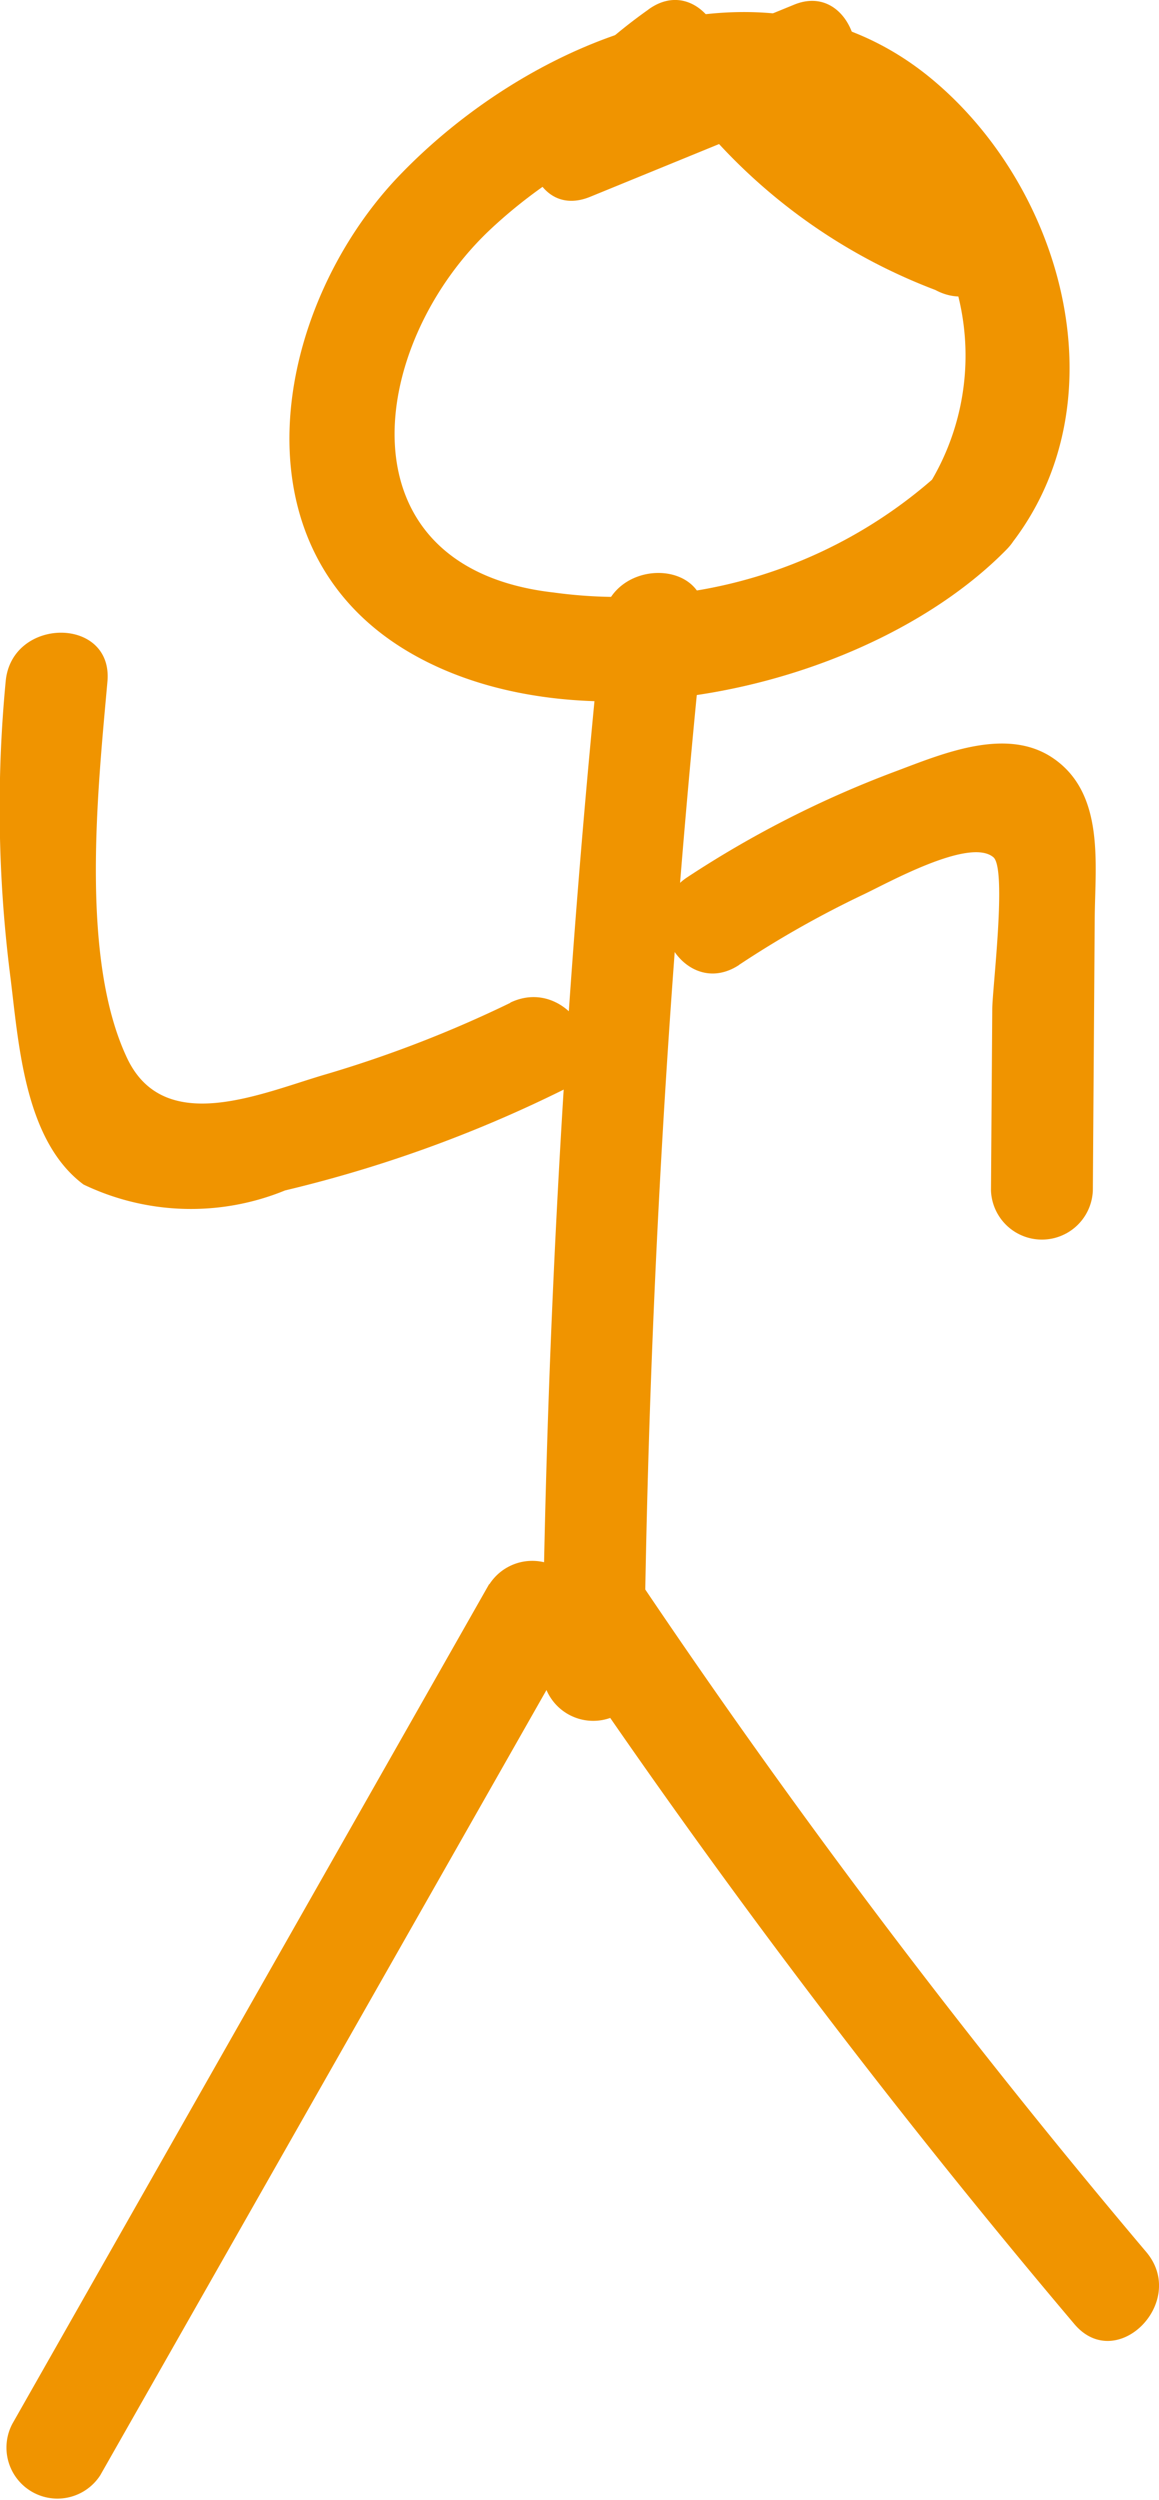
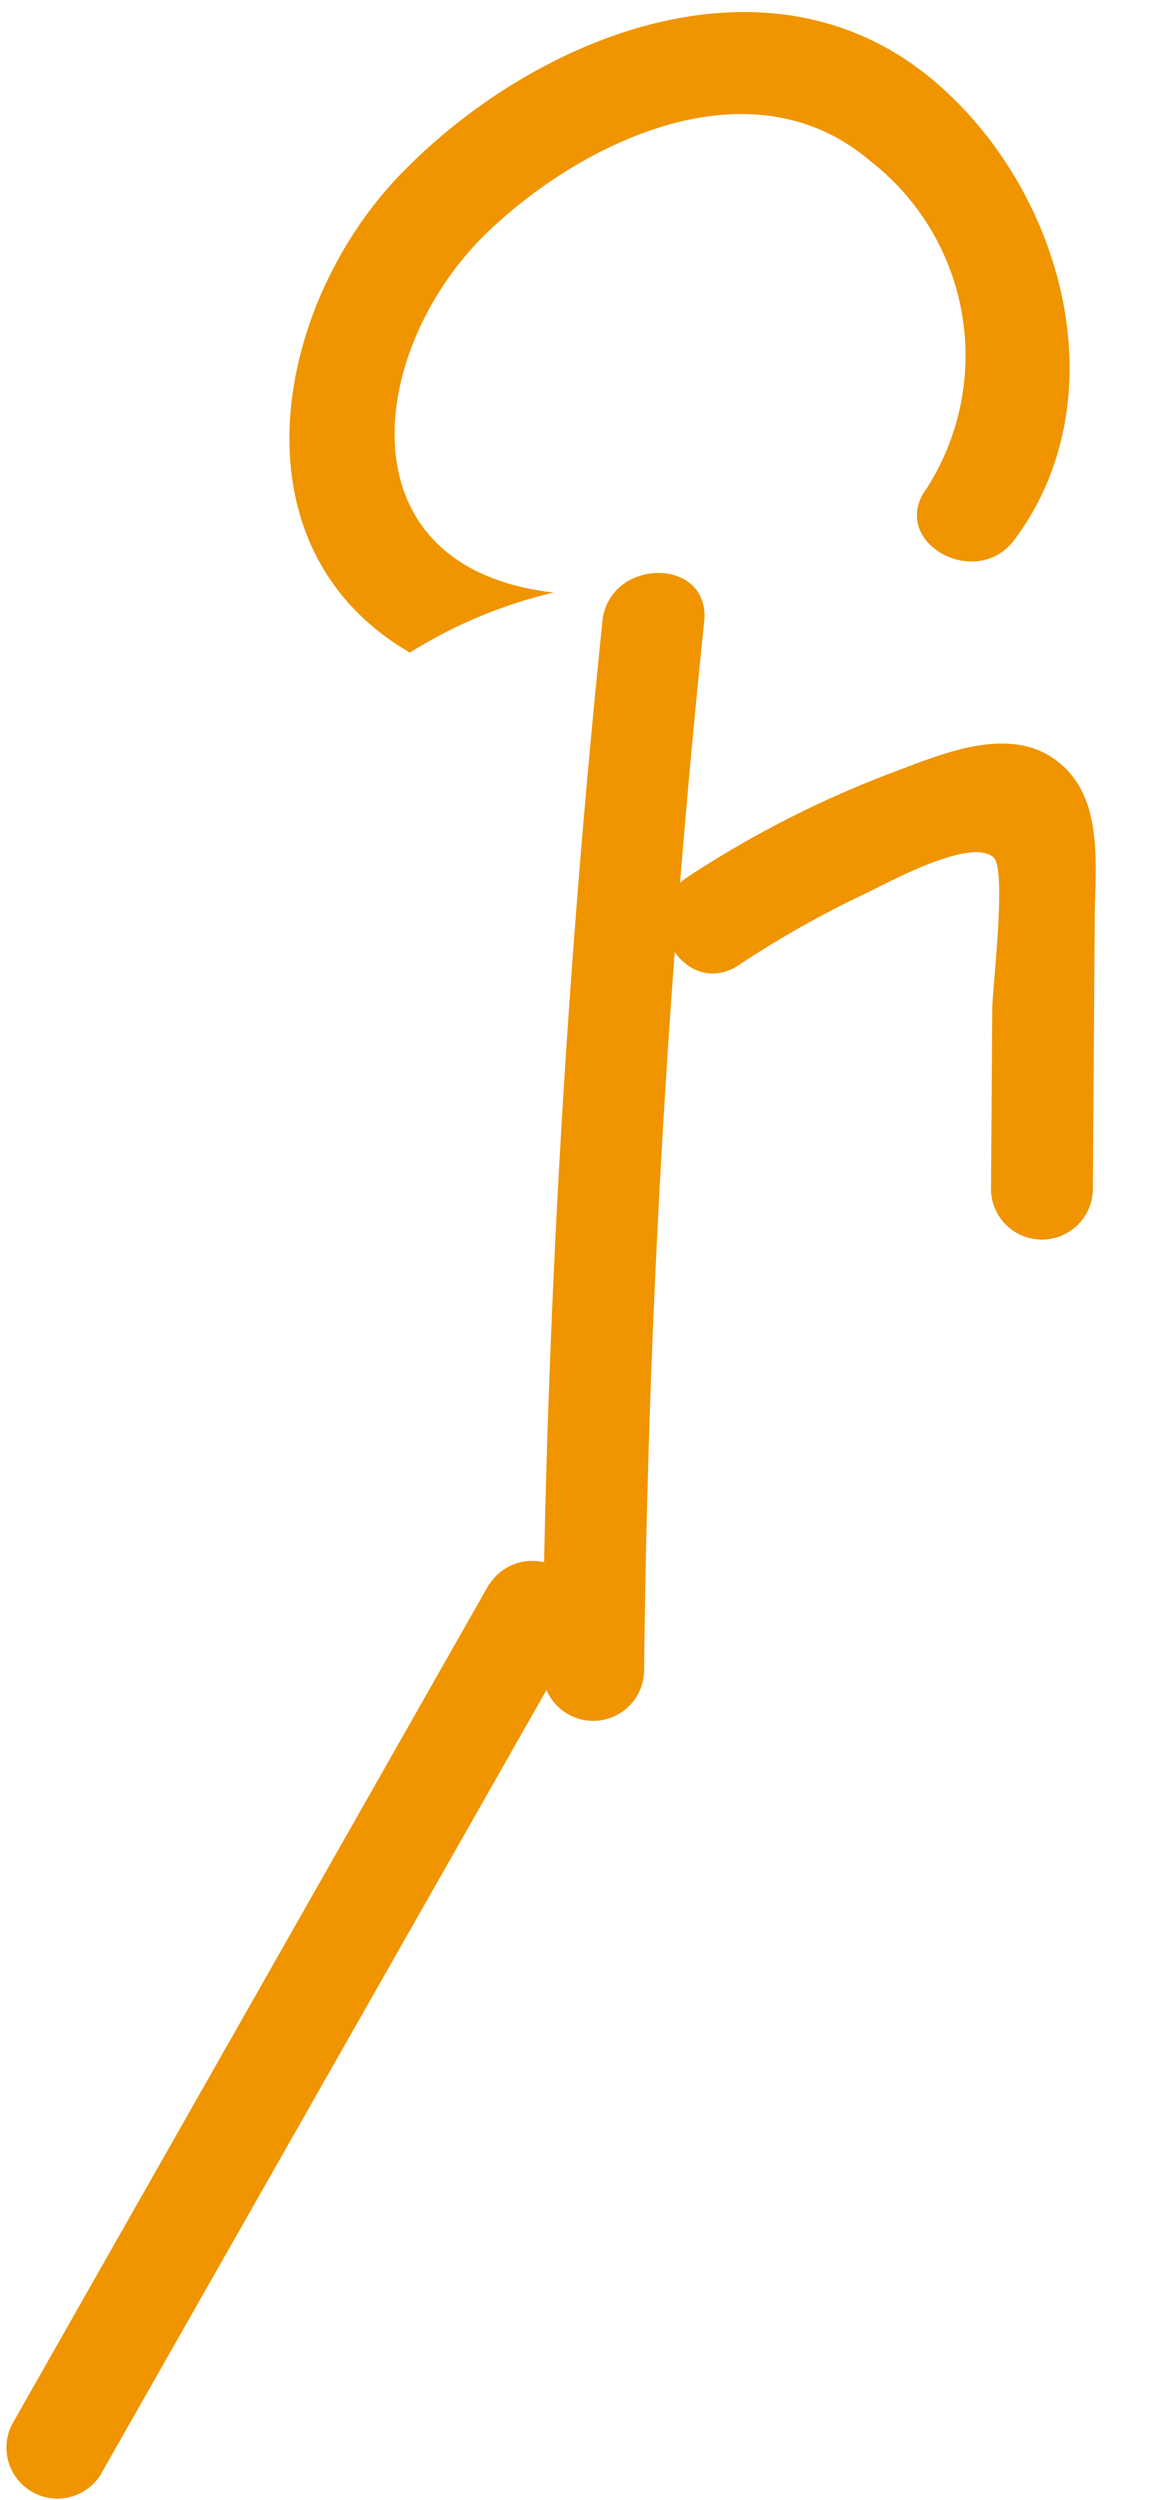
<svg xmlns="http://www.w3.org/2000/svg" width="13.506" height="29.115" viewBox="0 0 13.506 29.115">
  <g id="レイヤー_2" data-name="レイヤー 2">
    <g id="テキスト">
      <g>
-         <path d="M11.822,6.285c1.252-1.678.542-4.15-1.007-5.4-1.95-1.567-4.676-.417-6.2,1.2C3.189,3.611,2.683,6.381,4.776,7.6c2.025,1.18,5.382.4,6.953-1.2.536-.545-.3-1.384-.839-.839A5.568,5.568,0,0,1,6.452,6.9C3.926,6.613,4.284,4,5.729,2.658,6.866,1.6,8.788.713,10.149,1.881A2.868,2.868,0,0,1,10.8,5.686C10.341,6.3,11.37,6.891,11.822,6.285Z" fill="#f09400" />
+         <path d="M11.822,6.285c1.252-1.678.542-4.15-1.007-5.4-1.95-1.567-4.676-.417-6.2,1.2C3.189,3.611,2.683,6.381,4.776,7.6A5.568,5.568,0,0,1,6.452,6.9C3.926,6.613,4.284,4,5.729,2.658,6.866,1.6,8.788.713,10.149,1.881A2.868,2.868,0,0,1,10.8,5.686C10.341,6.3,11.37,6.891,11.822,6.285Z" fill="#f09400" />
        <path d="M7.02,7.239q-.63,6.09-.7,12.208a.593.593,0,0,0,1.186,0q.067-6.123.7-12.208c.078-.758-1.109-.753-1.187,0Z" fill="#f09400" />
-         <path d="M5.948,11.678A14,14,0,0,1,3.8,12.51c-.75.218-1.882.732-2.318-.186-.554-1.169-.342-3.131-.23-4.387.068-.761-1.119-.756-1.186,0a15.55,15.55,0,0,0,.05,3.4c.1.778.156,1.934.857,2.457a2.894,2.894,0,0,0,2.349.069A15.231,15.231,0,0,0,6.546,12.7c.689-.329.088-1.353-.6-1.024Z" fill="#f09400" />
        <path d="M8.61,11.238a11.739,11.739,0,0,1,1.445-.818c.284-.133,1.242-.672,1.521-.437.159.133-.011,1.523-.013,1.765l-.015,2.118a.594.594,0,0,0,1.187,0l.022-3.177c.005-.63.118-1.448-.484-1.859-.546-.374-1.3-.048-1.84.154a12.144,12.144,0,0,0-2.421,1.23c-.637.416-.043,1.444.6,1.024Z" fill="#f09400" />
        <path d="M5.7,18.448.144,28.226a.594.594,0,0,0,1.024.6q2.781-4.889,5.56-9.778a.594.594,0,0,0-1.024-.6Z" fill="#f09400" />
-         <path d="M6.333,18.864a92.224,92.224,0,0,0,6.186,8.2c.493.584,1.329-.259.838-.839a89.768,89.768,0,0,1-6-7.956c-.423-.631-1.451-.038-1.024.6Z" fill="#f09400" />
-         <path d="M7.555.112A6.069,6.069,0,0,0,6.3,1.3c-.311.4-.045,1.246.577.992l2.69-1.1L8.994.205,8.4.879a.606.606,0,0,0-.093.719A6.639,6.639,0,0,0,10.9,3.377c.673.361,1.273-.663.6-1.024A6.008,6.008,0,0,1,9.332,1l-.092.719.593-.674c.349-.4.02-1.235-.578-.991l-2.69,1.1q.289.5.577.991A5.077,5.077,0,0,1,8.154,1.137c.61-.447.018-1.477-.6-1.025Z" fill="#f09400" />
      </g>
    </g>
  </g>
</svg>